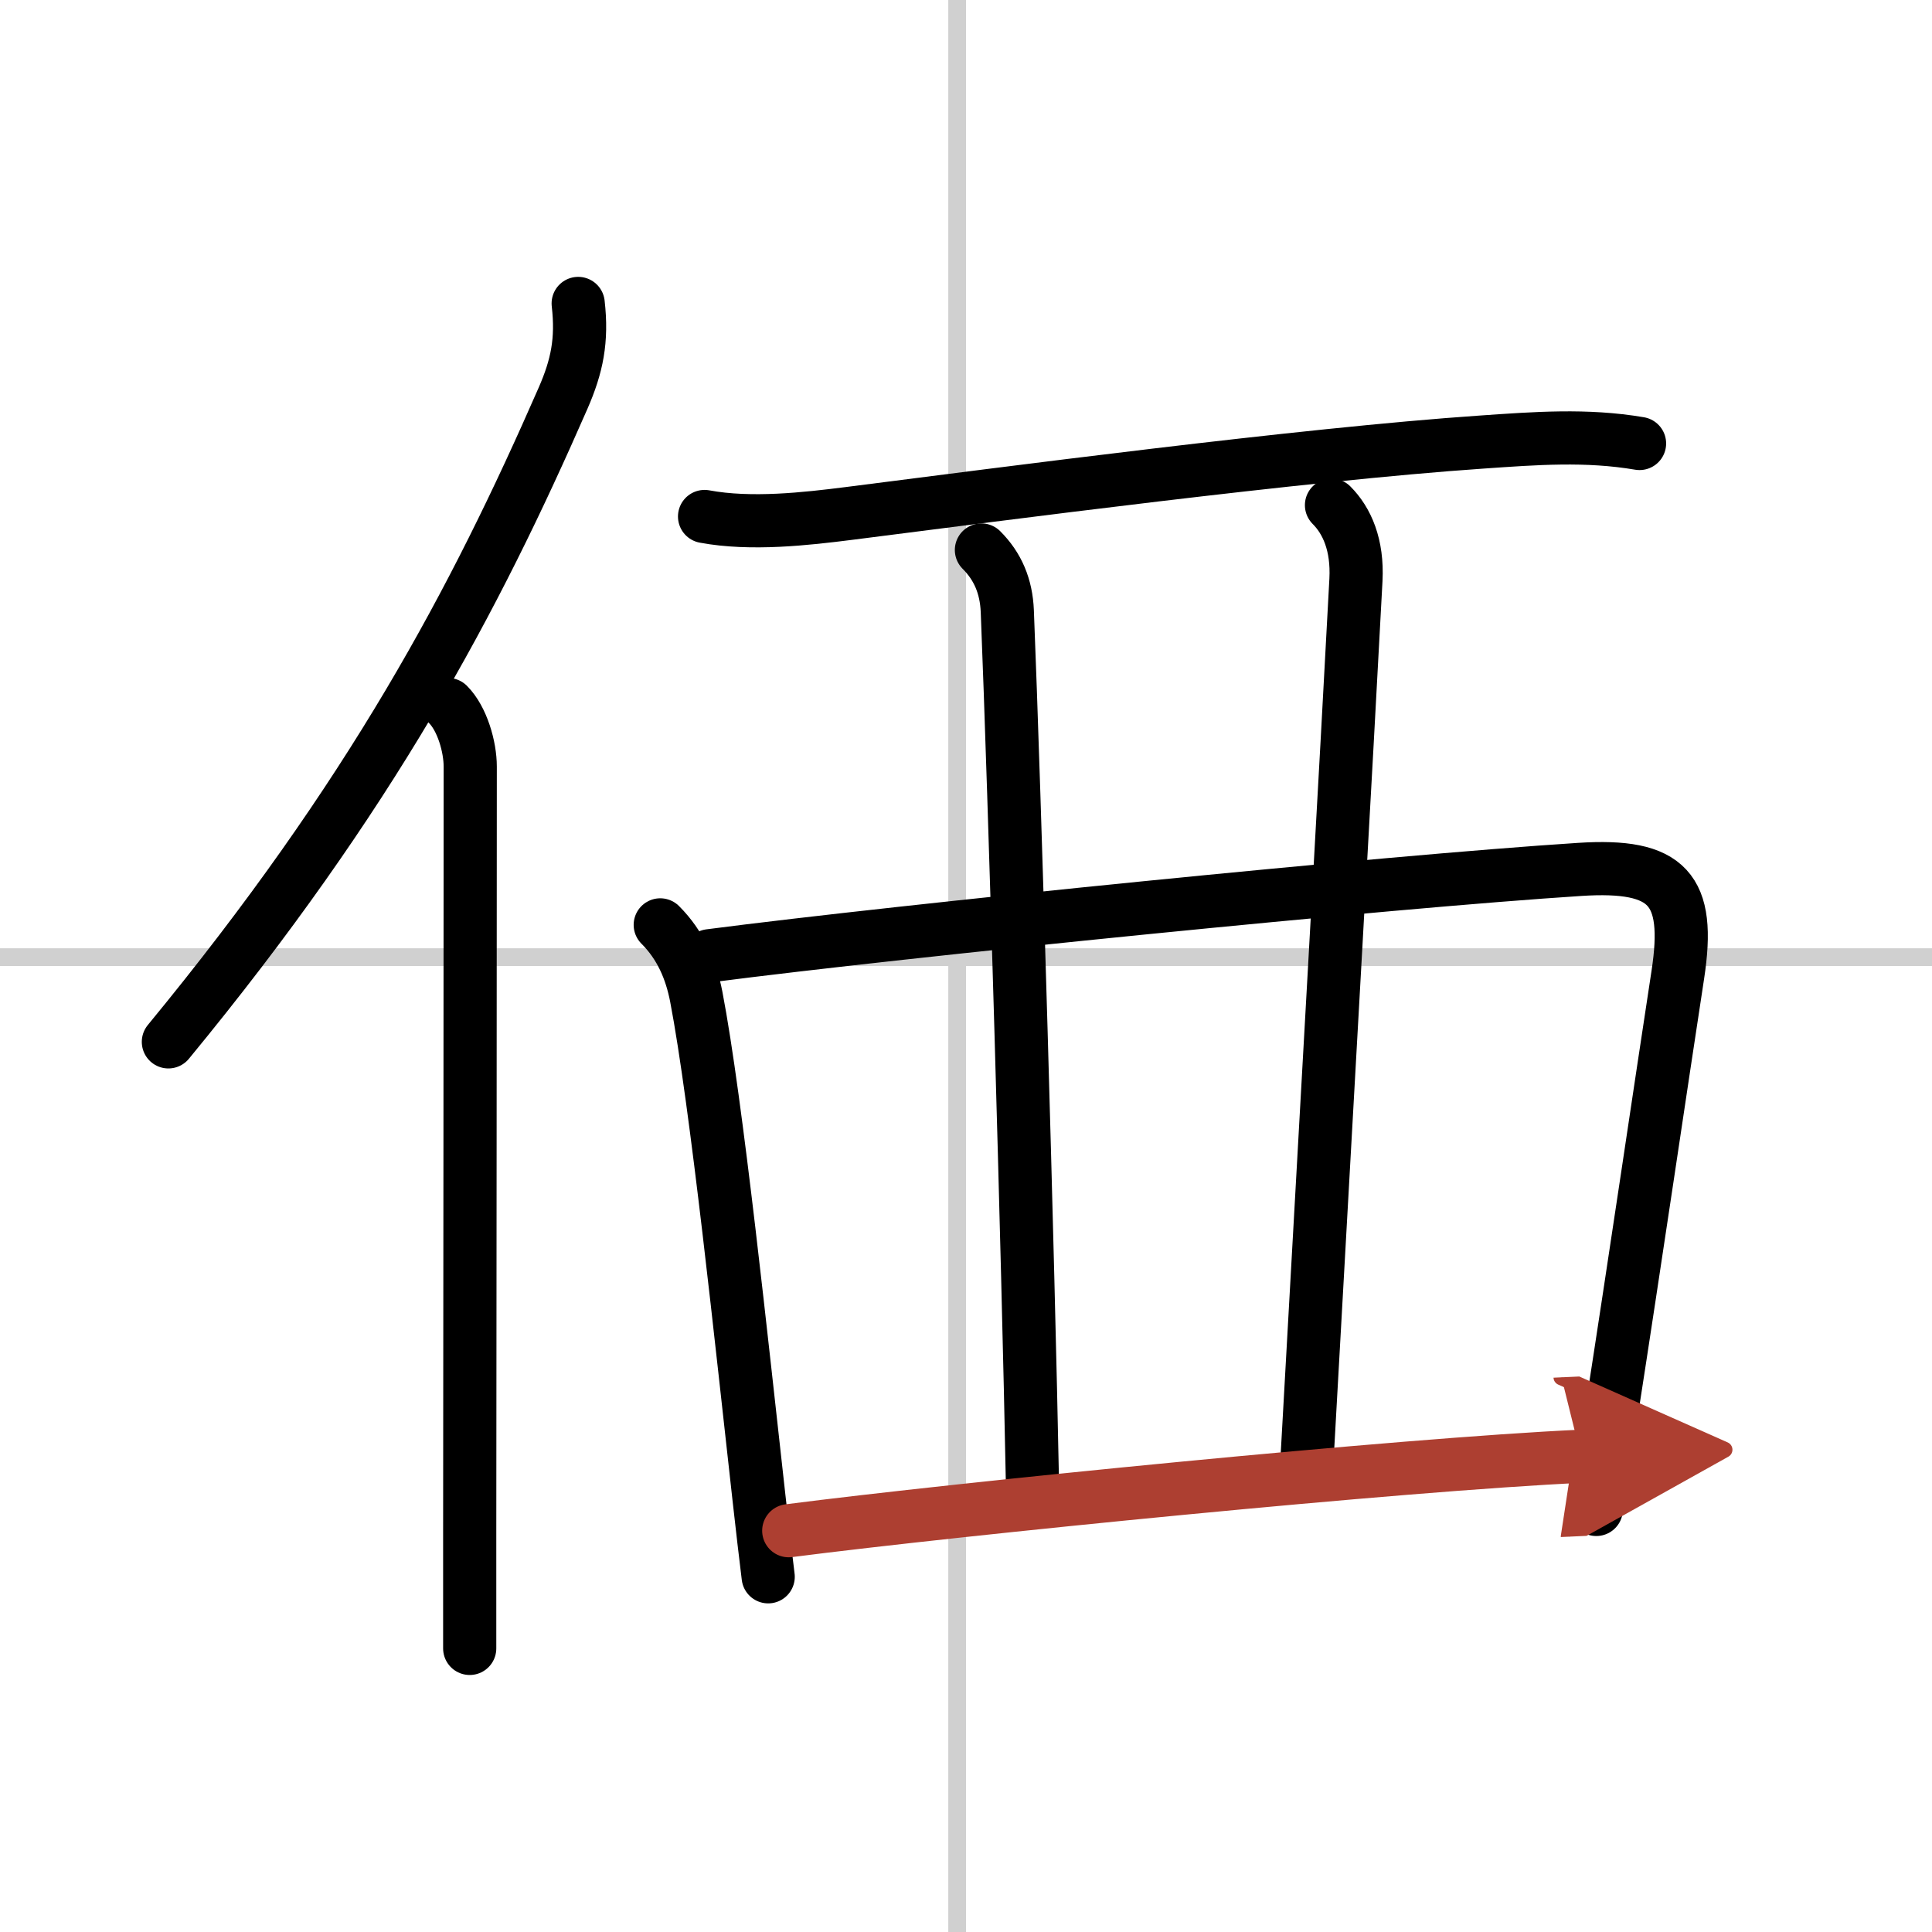
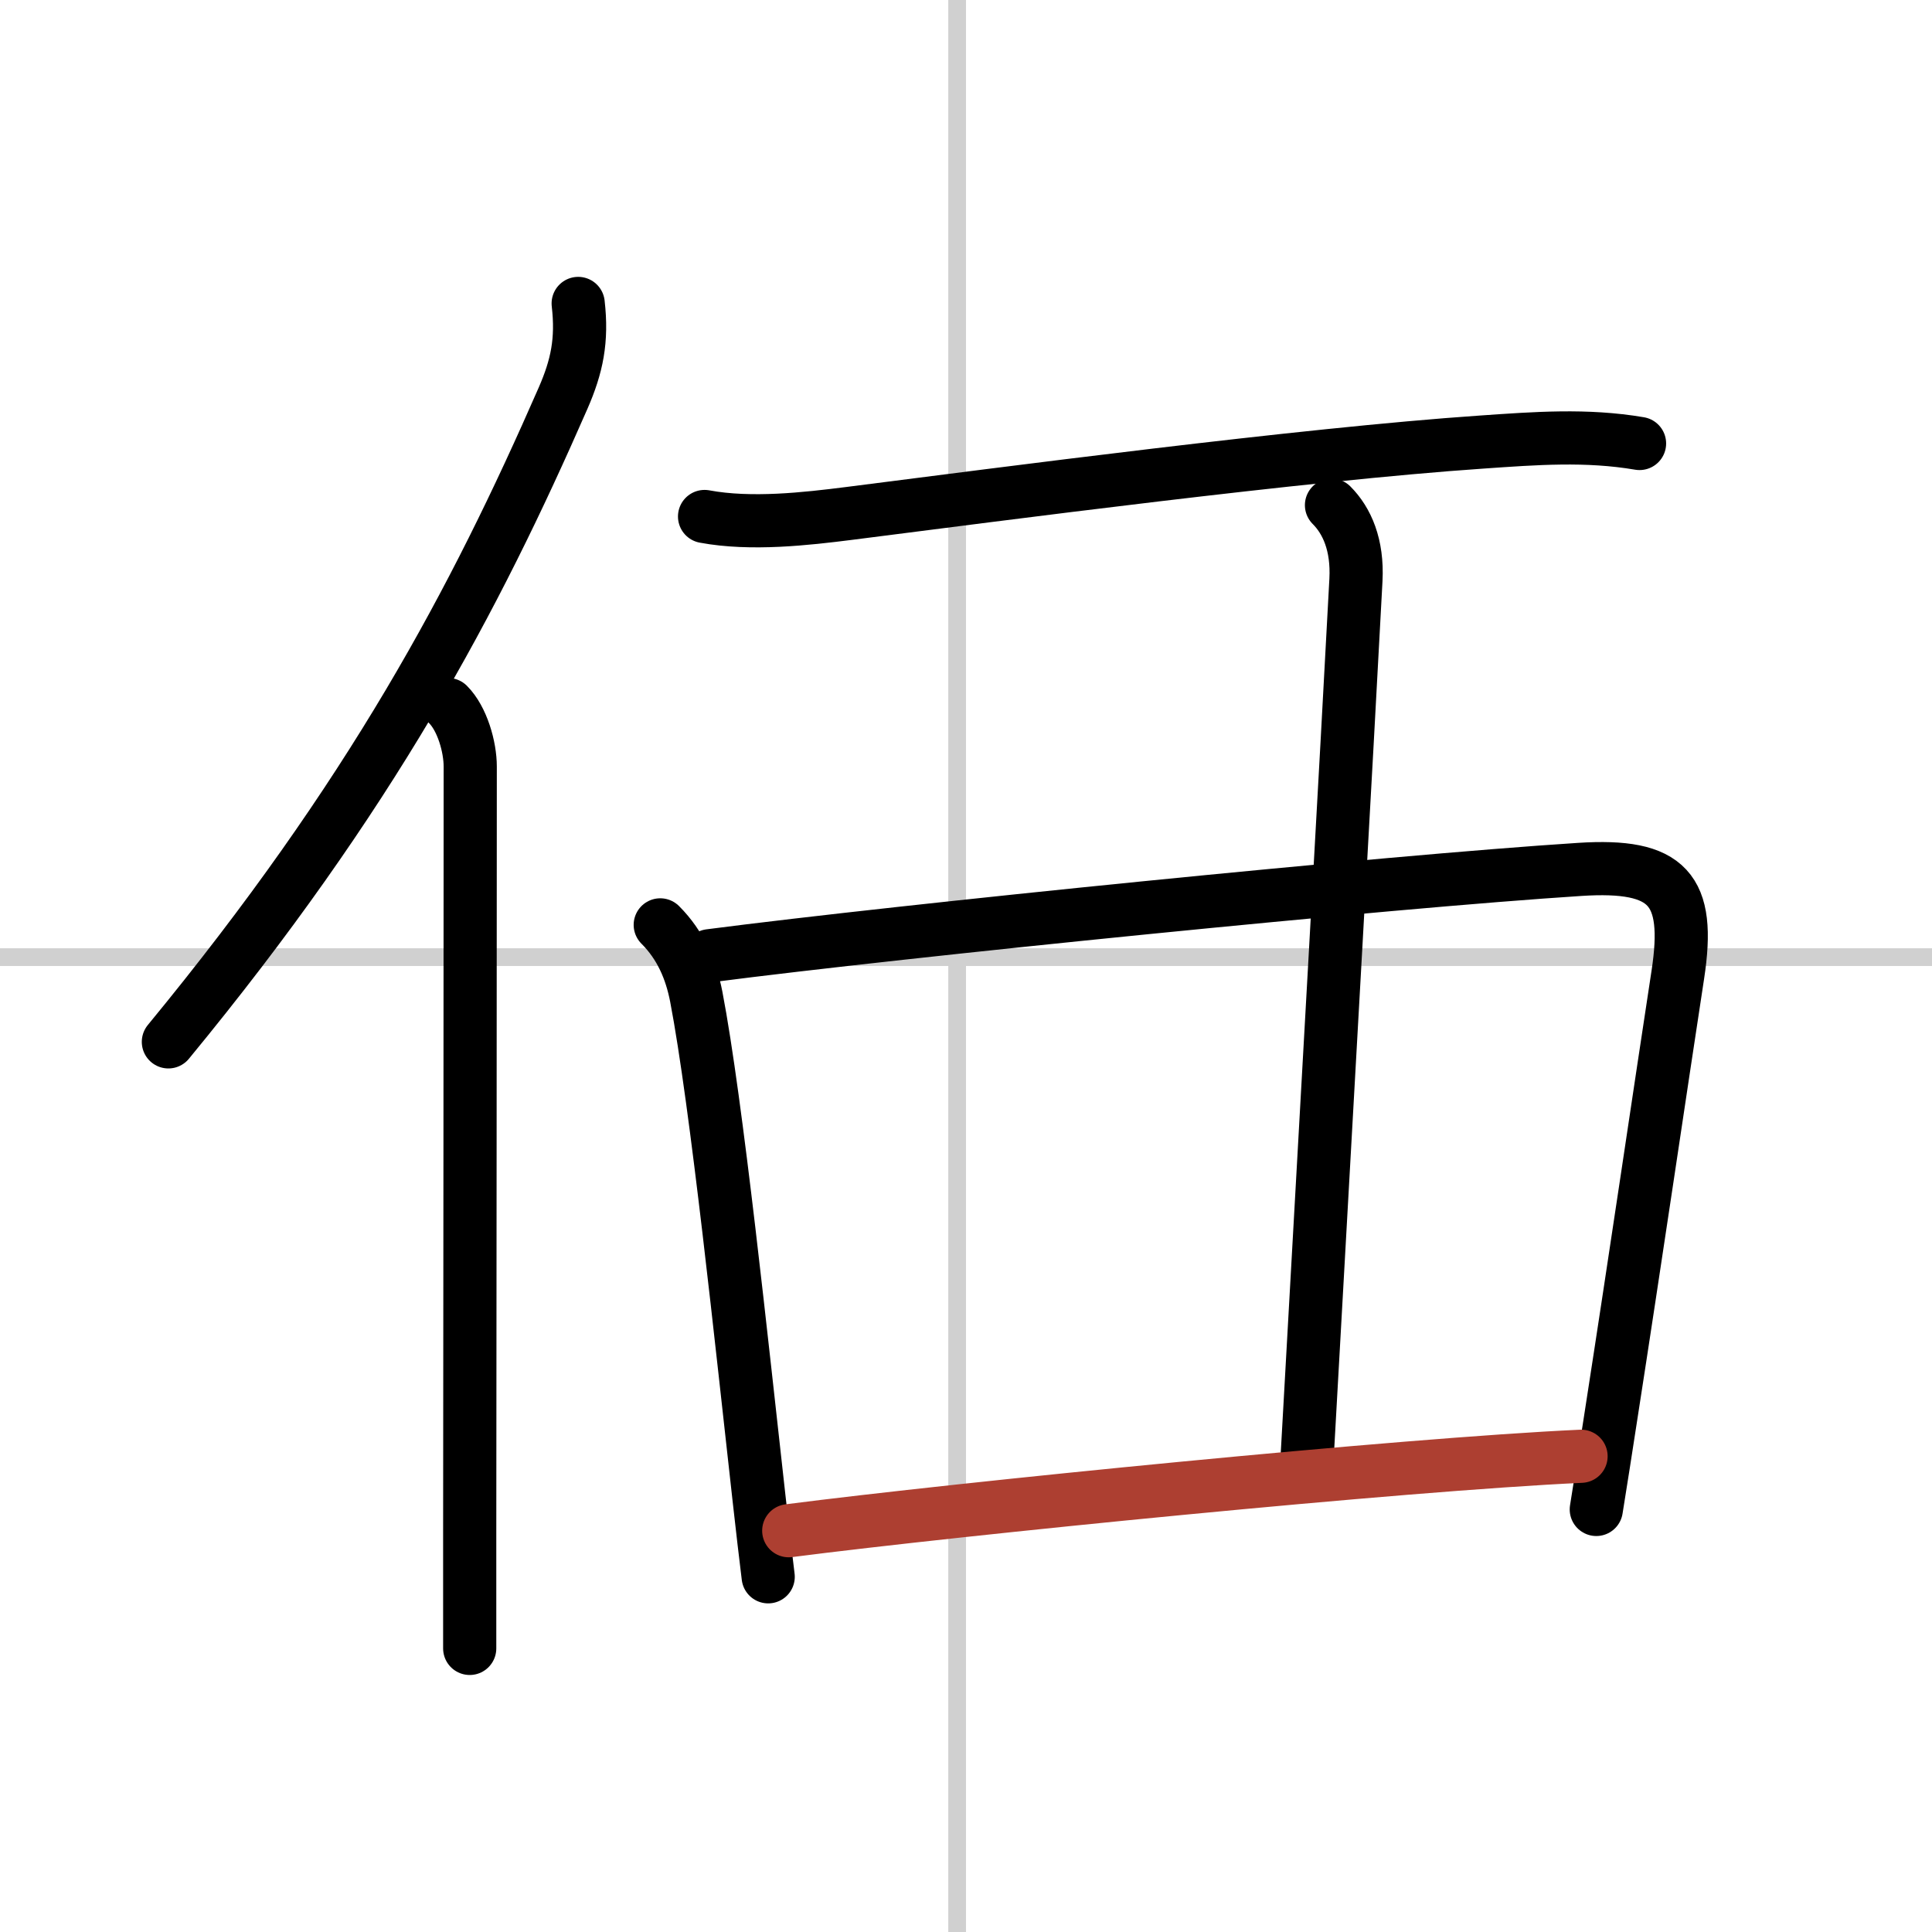
<svg xmlns="http://www.w3.org/2000/svg" width="400" height="400" viewBox="0 0 109 109">
  <defs>
    <marker id="a" markerWidth="4" orient="auto" refX="1" refY="5" viewBox="0 0 10 10">
-       <polyline points="0 0 10 5 0 10 1 5" fill="#ad3f31" stroke="#ad3f31" />
-     </marker>
+       </marker>
  </defs>
  <g fill="none" stroke="#000" stroke-linecap="round" stroke-linejoin="round" stroke-width="3">
    <rect width="100%" height="100%" fill="#fff" stroke="#fff" />
    <line x1="54" x2="54" y2="109" stroke="#d0d0d0" stroke-width="1" />
    <line x2="109" y1="54" y2="54" stroke="#d0d0d0" stroke-width="1" />
    <path d="m32.62 17.12c0.24 2.09-0.07 3.55-0.85 5.34-5 11.43-10.82 22.41-22.27 36.32" />
    <path d="m25.28 39.75c0.8 0.8 1.25 2.39 1.25 3.5 0 10.73-0.02 31.65-0.03 43.25v6.5" />
    <path d="m39.75 29.14c2.62 0.49 5.76 0.13 8.13-0.17 8.56-1.09 25.62-3.34 35.72-4.03 3.03-0.21 5.9-0.43 8.9 0.08" />
    <path d="m37.25 52.18c1.16 1.16 1.74 2.56 2.03 4.04 1.15 5.98 2.59 19.82 3.54 28.28 0.2 1.76 0.37 3.28 0.52 4.46" />
    <path d="m40.04 53.92c10.96-1.42 38.19-4.17 49.09-4.87 4.98-0.32 6.27 1.1 5.53 5.94-0.93 6.07-2.4 16.07-3.77 24.88-0.28 1.83-0.56 3.61-0.83 5.29" />
-     <path d="m55.37 31.03c0.93 0.93 1.4 2.05 1.46 3.44 0.42 10.41 1.17 36.29 1.42 49.25" />
    <path d="m75.12 28.5c0.88 0.88 1.48 2.25 1.38 4.21-0.5 9.54-1.75 31.54-2.75 49.43" />
    <path d="m44.5 86.36c9.63-1.24 34.63-3.74 44.7-4.2" marker-end="url(#a)" stroke="#ad3f31" />
  </g>
</svg>